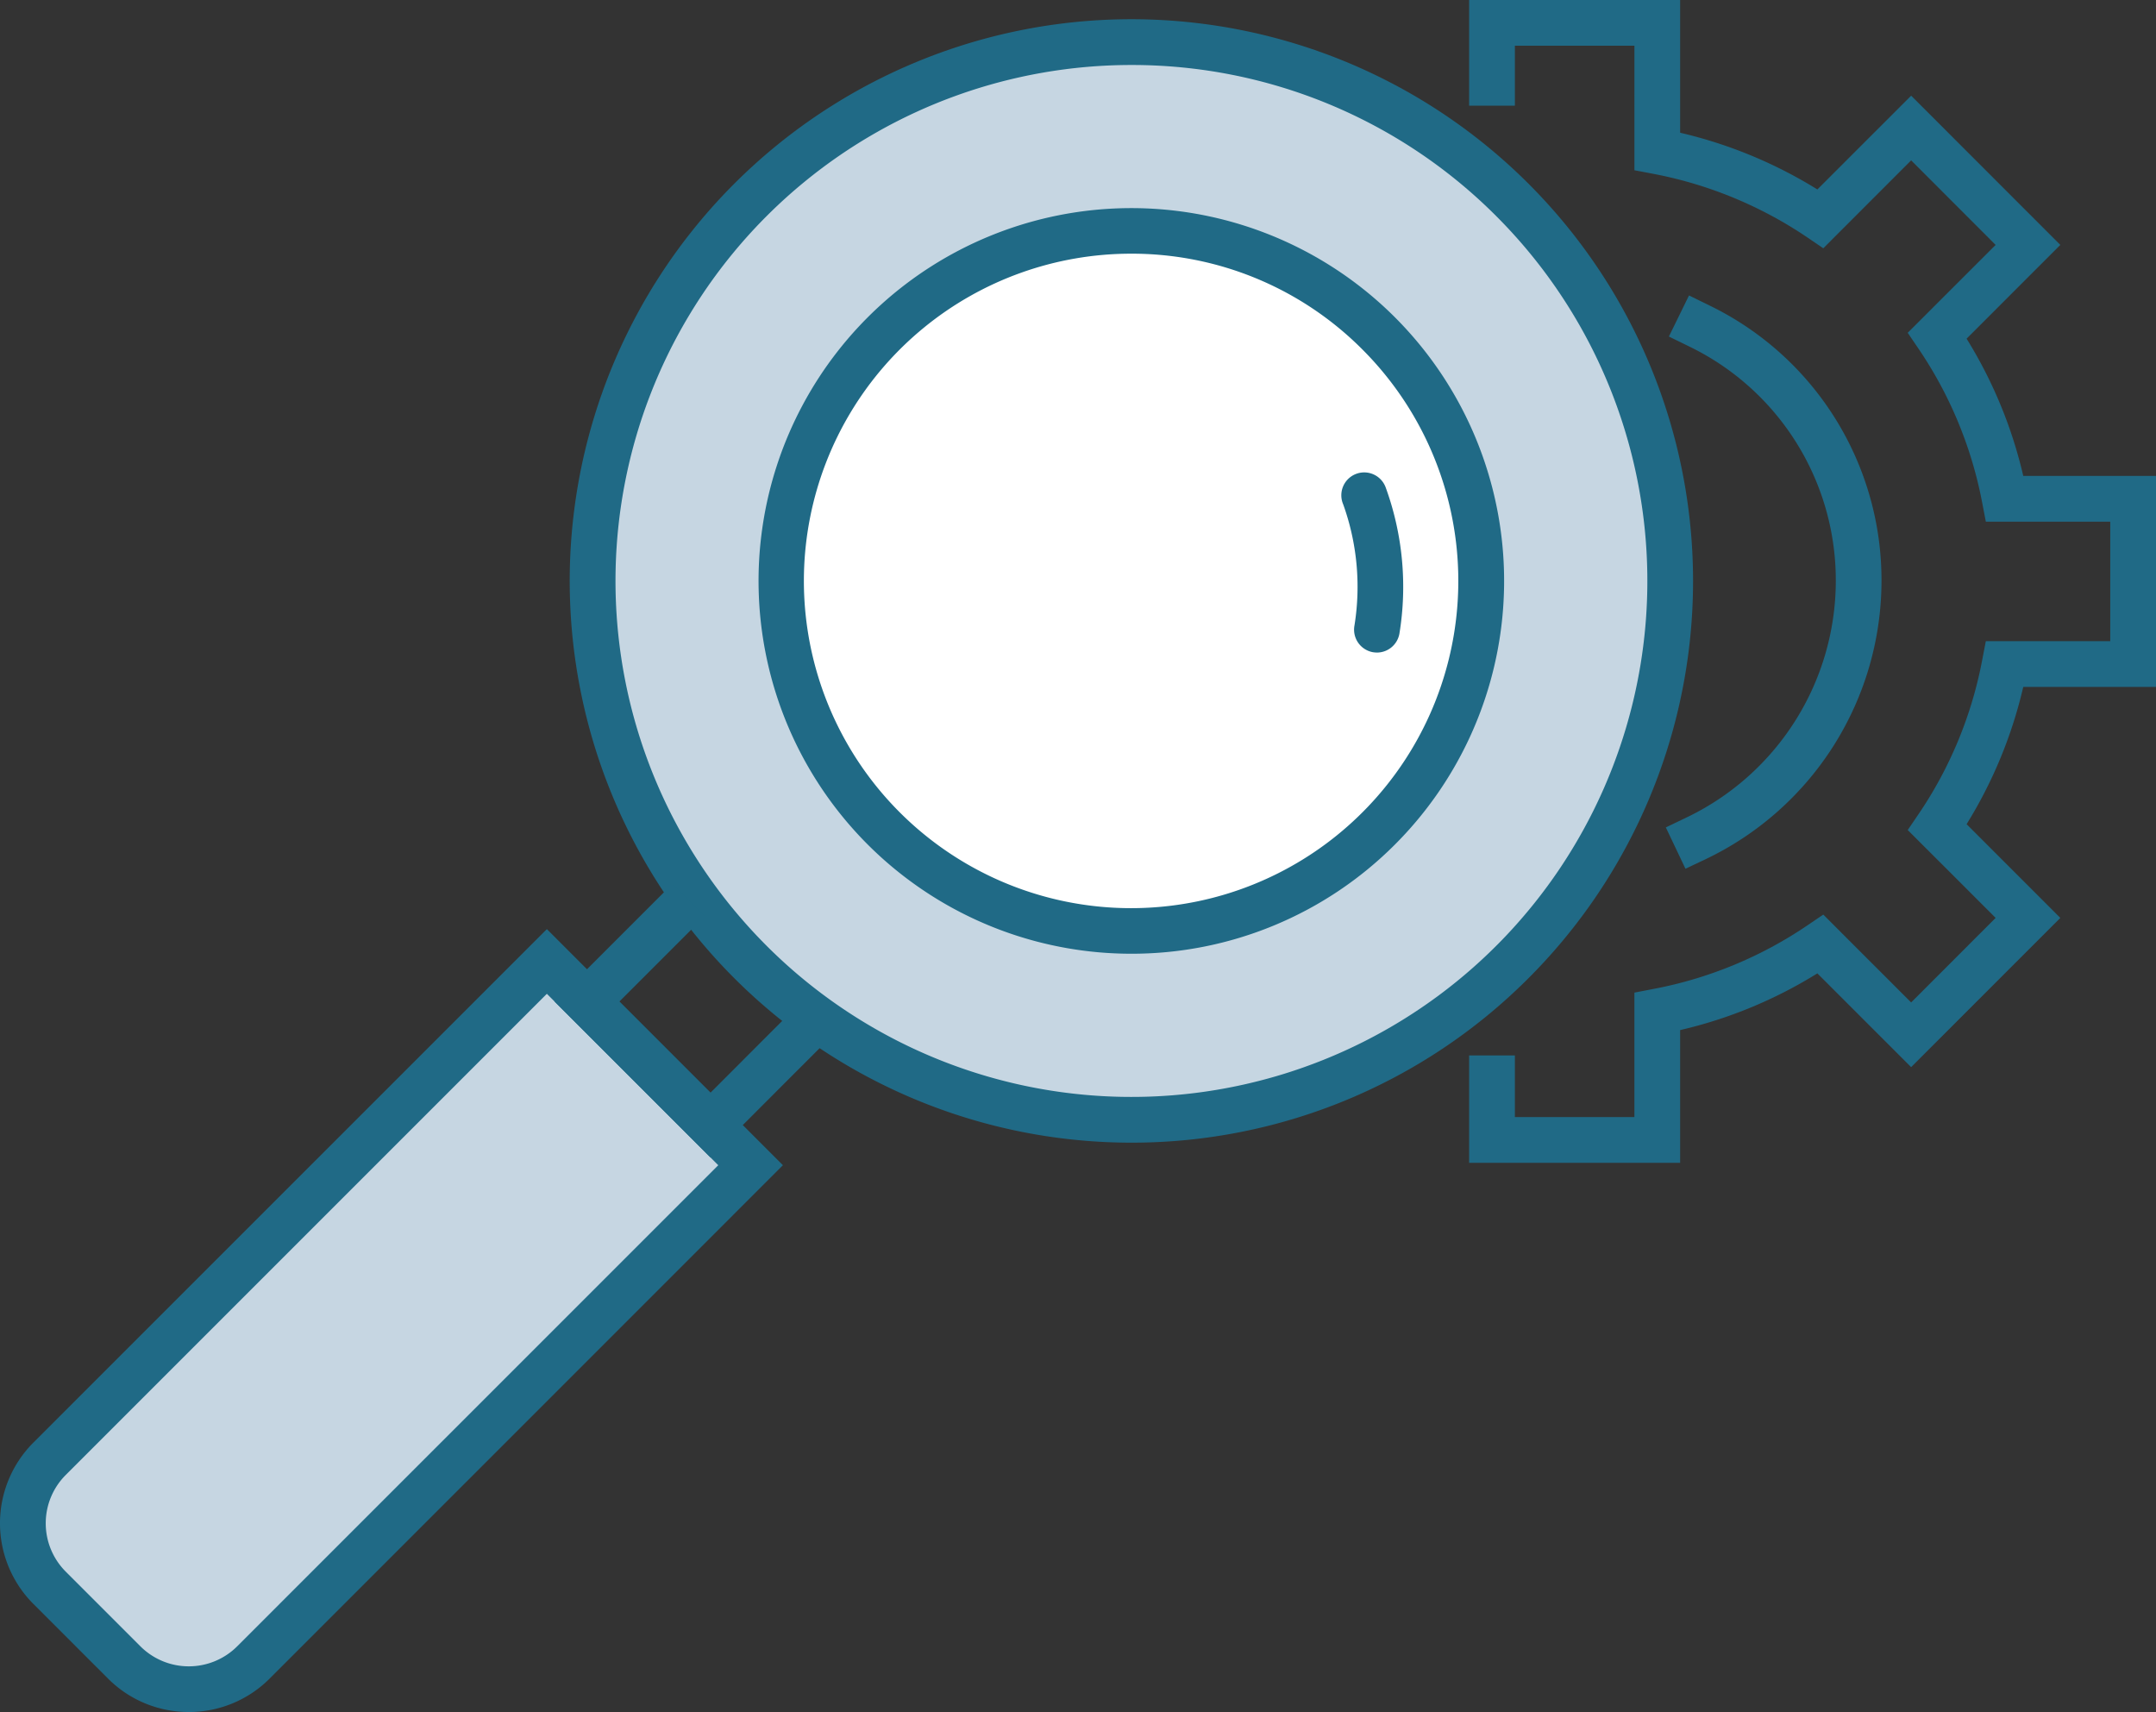
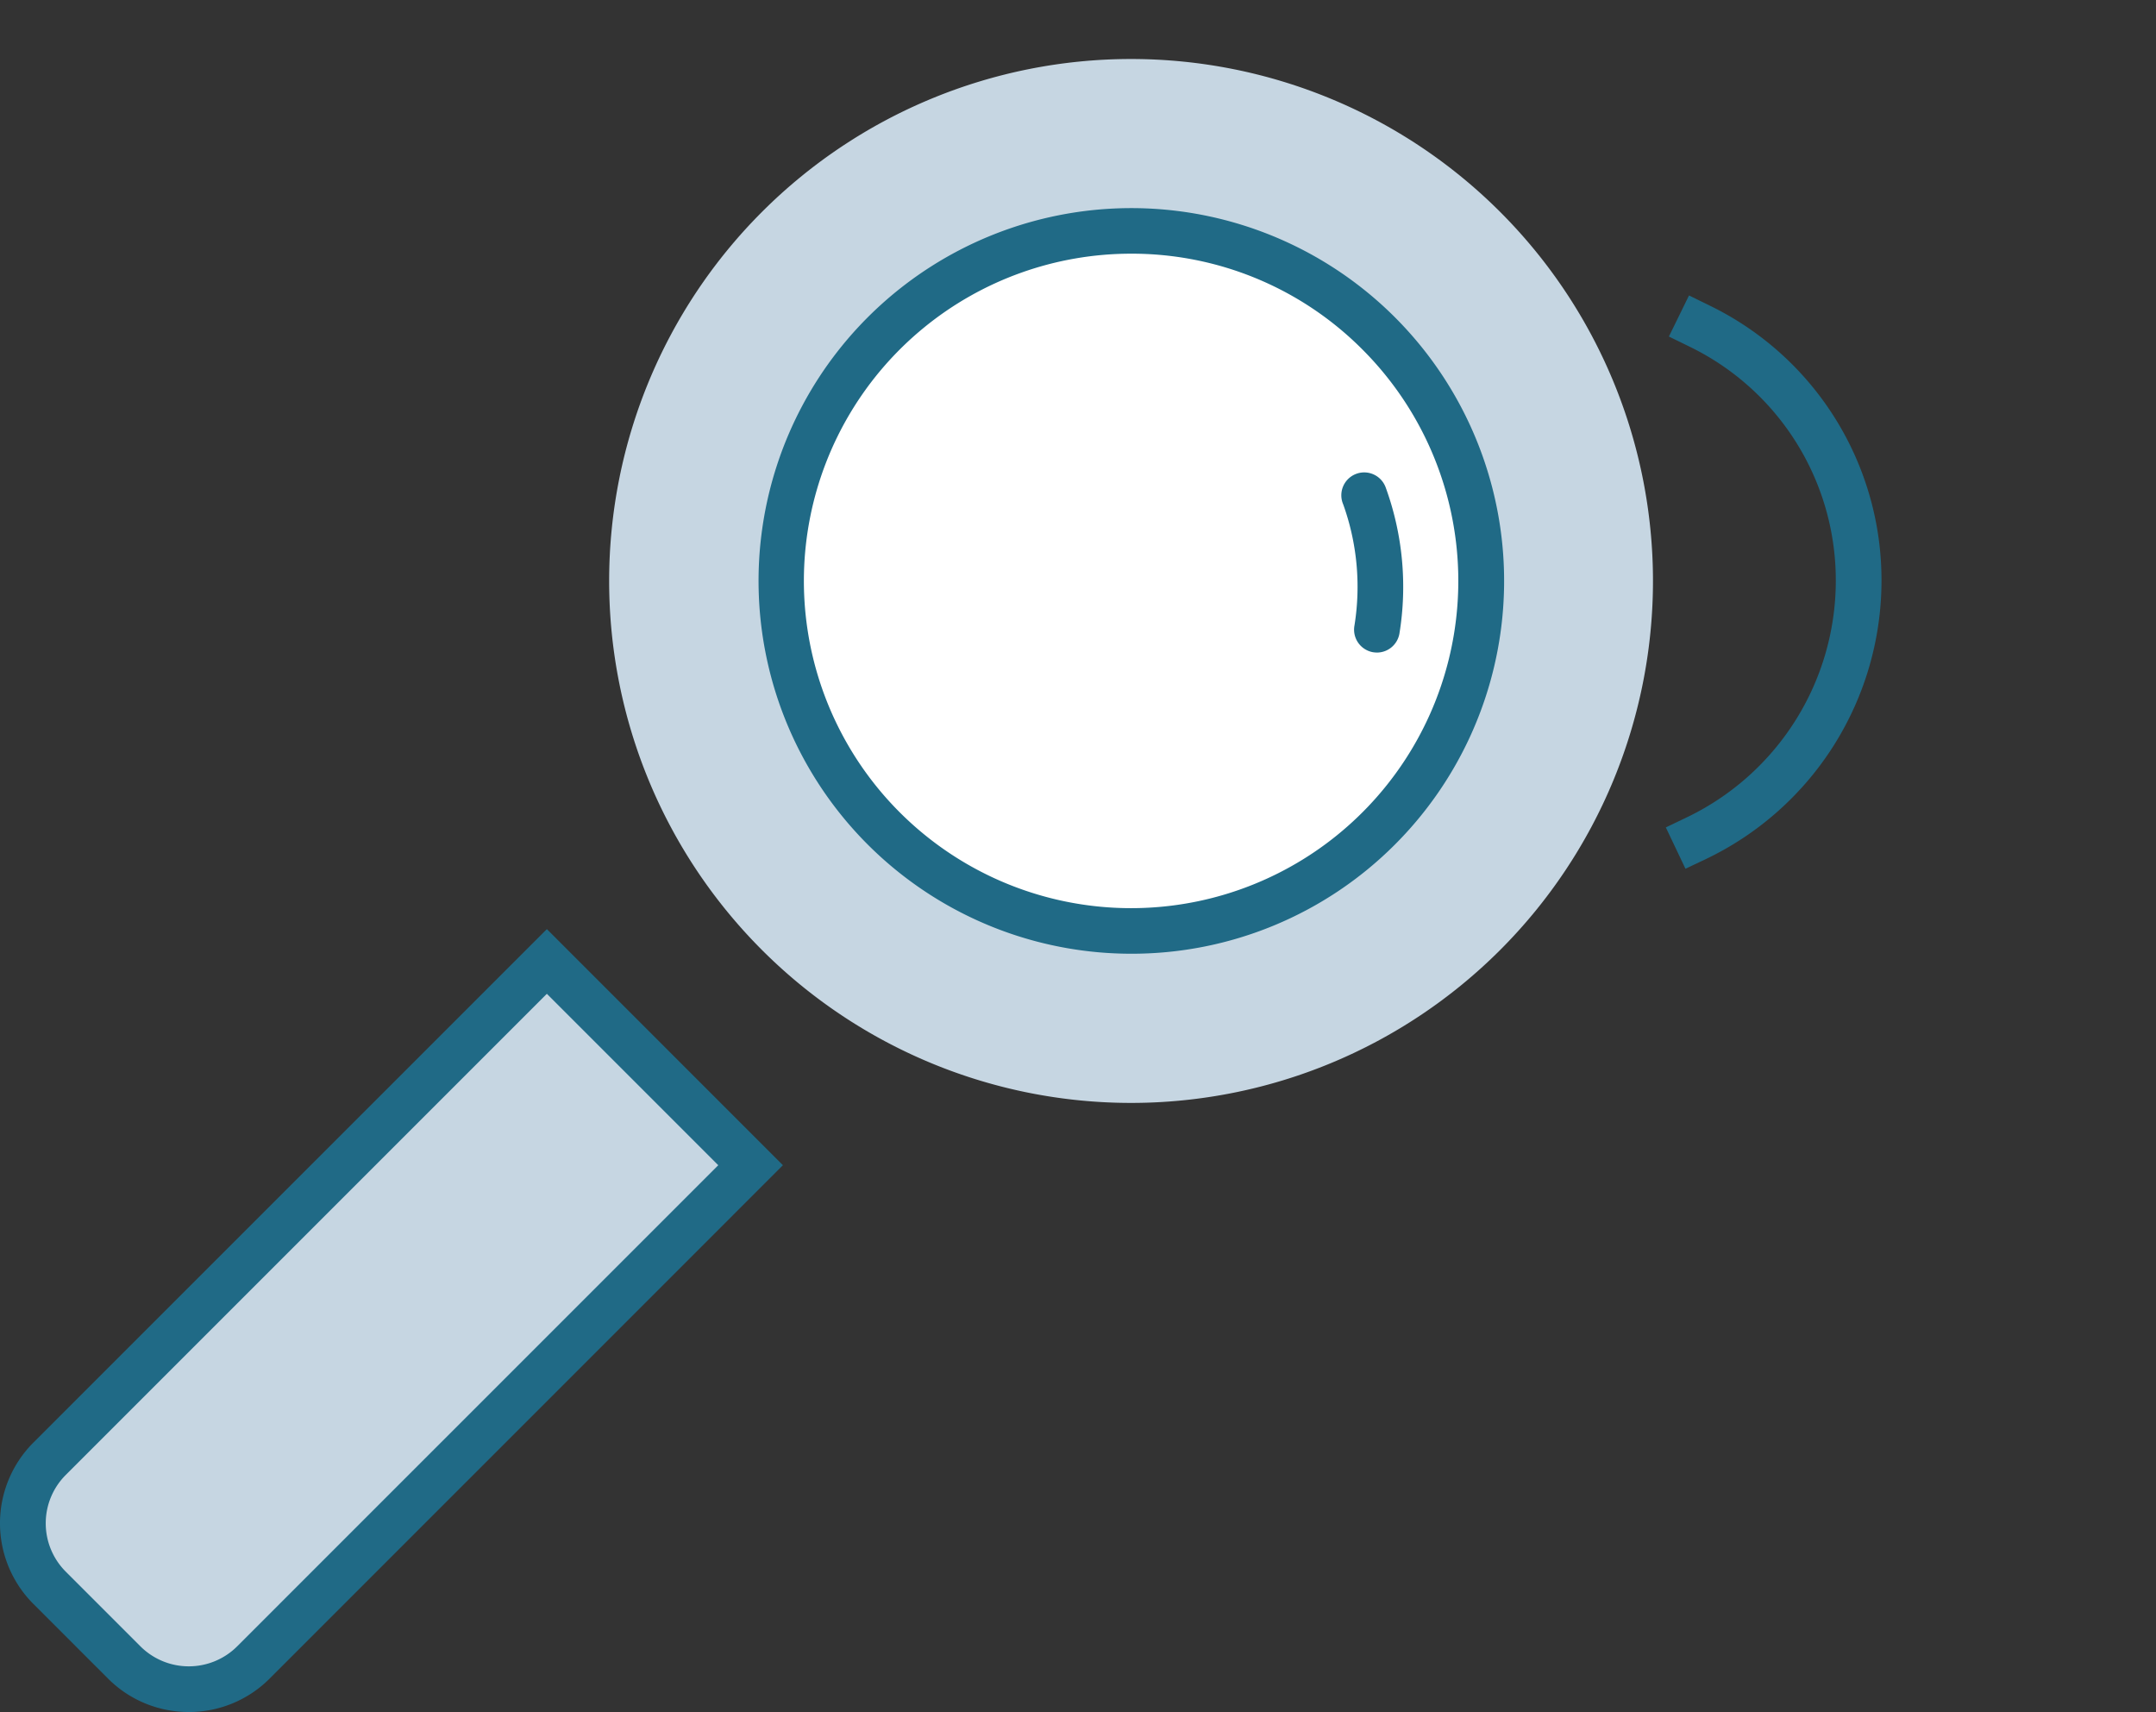
<svg xmlns="http://www.w3.org/2000/svg" width="134" height="106.398" viewBox="0 0 134 106.398">
  <rect x="0" y="0" width="134" height="106.398" fill="#333333" stroke="none" />
  <defs>
    <clipPath id="clip-path">
      <rect id="Rectangle_576" data-name="Rectangle 576" width="134" height="106.398" fill="none" />
    </clipPath>
  </defs>
  <g id="Group_1297" data-name="Group 1297" transform="translate(0 0)">
    <g id="Group_1246" data-name="Group 1246" transform="translate(0 0)" clip-path="url(#clip-path)">
      <path id="Path_18857" data-name="Path 18857" d="M33.627,21.029l12.08,12.483L14.317,64.62,8.632,66.28,3.9,61.9.458,57.157s.117-3.2,1.066-4.62,32.1-31.508,32.1-31.508" transform="translate(0.844 38.755)" fill="#c6d6e2" />
      <path id="Path_18858" data-name="Path 18858" d="M78.193,33.728A32.438,32.438,0,1,1,45.755,1.29,32.438,32.438,0,0,1,78.193,33.728" transform="translate(24.543 2.377)" fill="#c6d6e2" />
      <path id="Path_18859" data-name="Path 18859" d="M59.361,26.321A21.012,21.012,0,1,1,38.348,5.309,21.012,21.012,0,0,1,59.361,26.321" transform="translate(31.95 9.783)" fill="#fff" />
-       <path id="Path_18860" data-name="Path 18860" d="M45.233,72.268H32.118V65.593h2.843v3.832H42.39V61.689l1.154-.222A25.485,25.485,0,0,0,53.156,57.5l.972-.66L59.59,62.3l5.251-5.254-5.464-5.461.662-.972A25.487,25.487,0,0,0,64.01,41l.222-1.154h7.733V32.421H64.232l-.222-1.154a25.493,25.493,0,0,0-3.972-9.609l-.662-.975,5.464-5.461L59.59,9.967l-5.461,5.464-.972-.662A25.629,25.629,0,0,0,43.544,10.8l-1.154-.219V2.843H34.961V6.57H32.118V0H45.233V8.25a28.423,28.423,0,0,1,8.529,3.525L59.59,5.947l9.271,9.274-5.825,5.828a28.284,28.284,0,0,1,3.522,8.529h8.25V42.69h-8.25a28.373,28.373,0,0,1-3.522,8.532l5.825,5.825L59.59,66.321l-5.828-5.828a28.205,28.205,0,0,1-8.529,3.525Z" transform="translate(59.192 -0.001)" fill="#206a86" />
      <path id="Path_18861" data-name="Path 18861" d="M37.638,42.083l-1.22-2.567L37.7,38.9a16.321,16.321,0,0,0,9.282-14.678,16.144,16.144,0,0,0-9.1-14.59l-1.274-.623,1.251-2.553,1.276.625a18.964,18.964,0,0,1,10.687,17.14A19.18,19.18,0,0,1,38.923,41.475Z" transform="translate(67.117 11.906)" fill="#206a86" />
-       <path id="Path_18862" data-name="Path 18862" d="M47.357,70.237A34.909,34.909,0,1,1,72.048,60.023,34.813,34.813,0,0,1,47.357,70.237m0-66.974a32.066,32.066,0,1,0,22.684,9.382A31.968,31.968,0,0,0,47.357,3.263" transform="translate(22.944 0.776)" fill="#206a86" />
      <path id="Path_18863" data-name="Path 18863" d="M39.748,50.888A23.169,23.169,0,1,1,56.14,44.11a23.107,23.107,0,0,1-16.392,6.778m0-43.506A20.337,20.337,0,1,0,54.13,13.338,20.213,20.213,0,0,0,39.748,7.382" transform="translate(30.55 8.384)" fill="#206a86" />
-       <path id="Path_18864" data-name="Path 18864" d="M21.808,36.308l-9.683-9.683,7.3-7.3,2.01,2.01-5.285,5.285,5.663,5.663L27.093,27l2.01,2.01Z" transform="translate(22.346 35.623)" fill="#206a86" />
      <path id="Path_18865" data-name="Path 18865" d="M11.733,68.965a7.07,7.07,0,0,1-5.015-2.073l-4.64-4.64a7.093,7.093,0,0,1,0-10.033L33.988,20.311,48.66,34.984,16.754,66.893a7.083,7.083,0,0,1-5.021,2.073M33.988,24.331l-29.9,29.9a4.252,4.252,0,0,0,0,6.013l4.64,4.64a4.257,4.257,0,0,0,6.013,0l29.9-29.9Z" transform="translate(0 37.431)" fill="#206a86" />
      <path id="Path_18866" data-name="Path 18866" d="M31.528,21.5a1.653,1.653,0,0,1-.262-.023,1.424,1.424,0,0,1-1.137-1.66,15.148,15.148,0,0,0-.7-7.525,1.422,1.422,0,1,1,2.638-1.06,18.063,18.063,0,0,1,.853,9.109,1.423,1.423,0,0,1-1.4,1.16" transform="translate(54.054 19.054)" fill="#206a86" />
    </g>
  </g>
</svg>